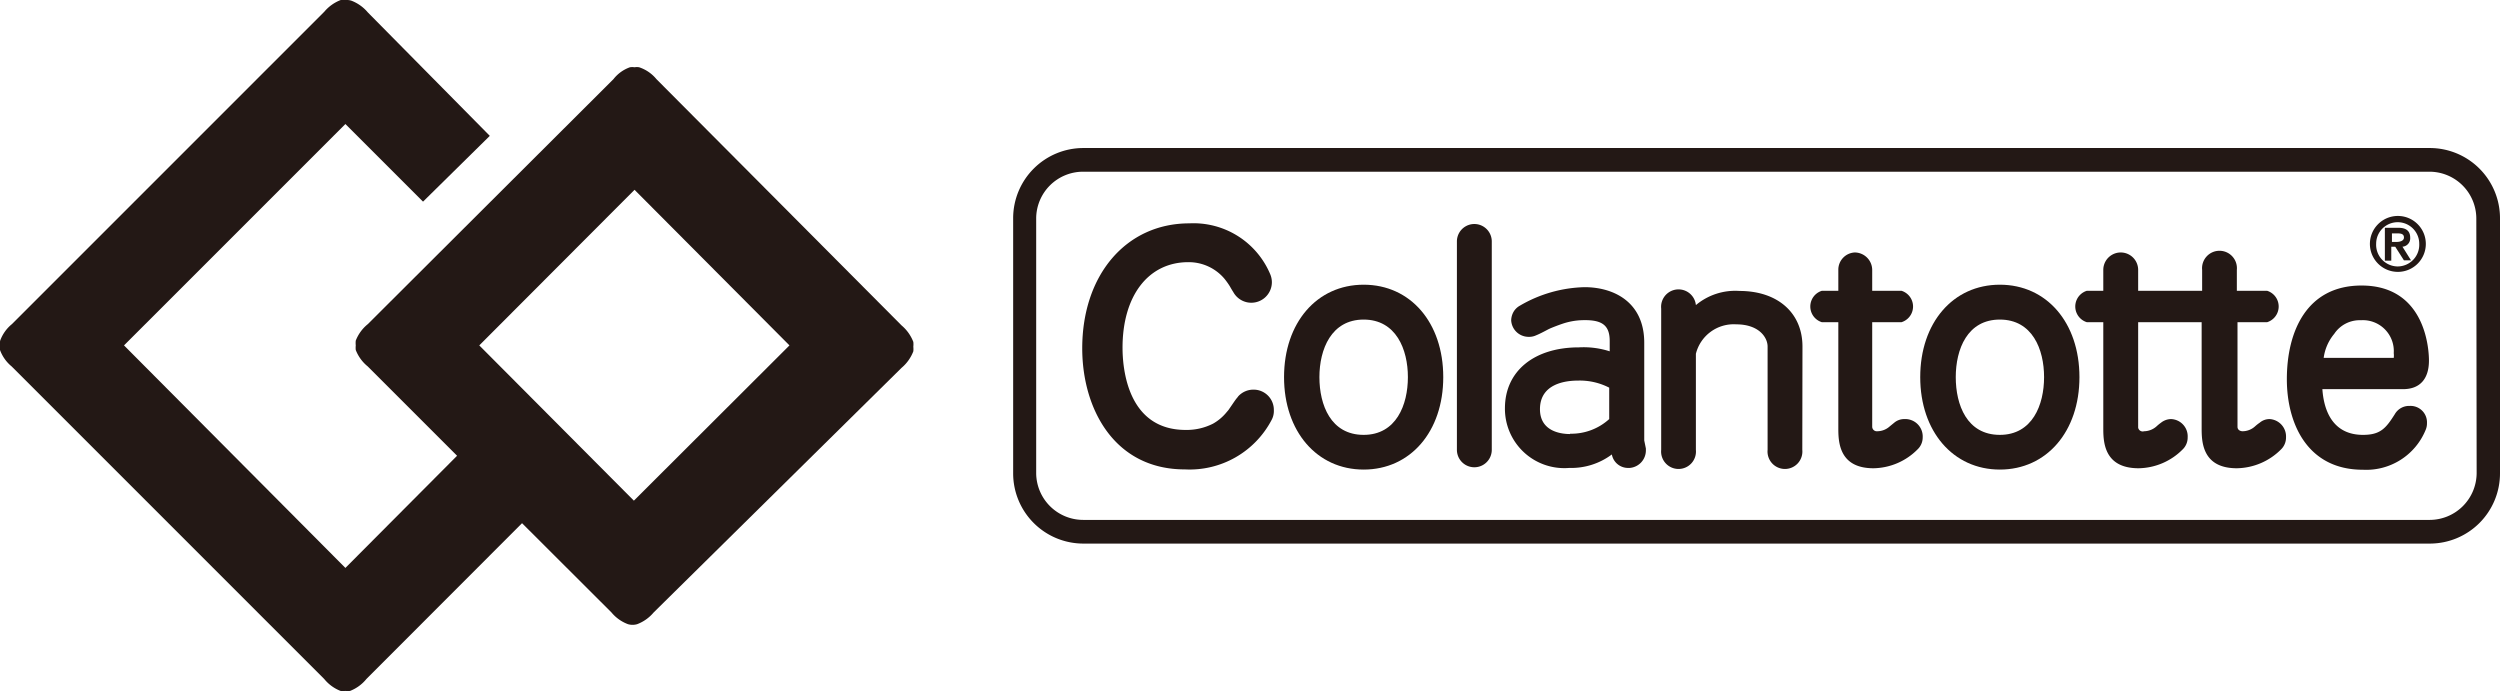
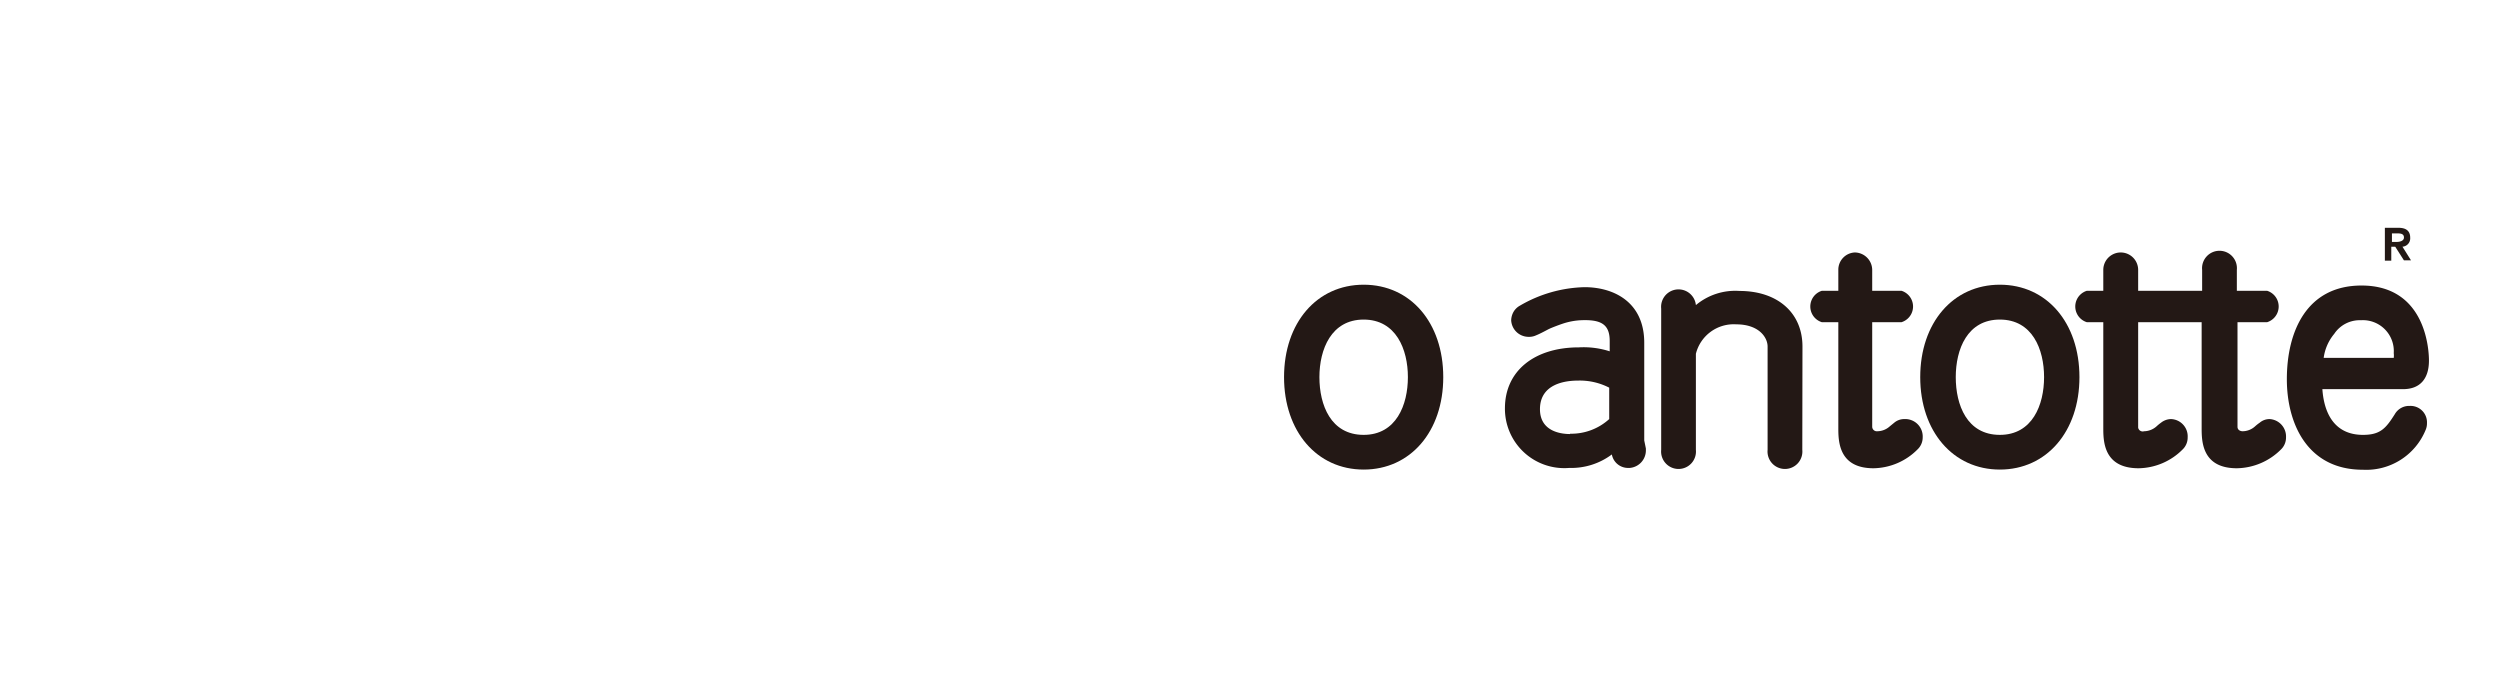
<svg xmlns="http://www.w3.org/2000/svg" width="152" height="42.07" viewBox="0 0 152 42.07">
  <defs>
    <style>.cls-1{fill:#231815;}</style>
  </defs>
-   <path class="cls-1" d="M38.86,4.09a.82.82,0,0,0-.28,0,.86.86,0,0,0-.28,0,2.2,2.2,0,0,0-1,.72L22.36,19.71a2.41,2.41,0,0,0-.73,1,1.36,1.36,0,0,0,0,.29,1.33,1.33,0,0,0,0,.28,2.41,2.41,0,0,0,.73,1l5.43,5.43L21,34.53,7.54,21,21,7.54l4.72,4.72,4.06-4L22.36.75a2.45,2.45,0,0,0-1-.71A1,1,0,0,0,21,0a.86.86,0,0,0-.28,0,2.45,2.45,0,0,0-1,.71l-19,19a2.32,2.32,0,0,0-.71,1A.92.92,0,0,0,0,21a.9.9,0,0,0,0,.28,2.32,2.32,0,0,0,.71,1l19,19a2.41,2.41,0,0,0,1,.73,2.4,2.4,0,0,0,.28,0,2.85,2.85,0,0,0,.29,0,2.41,2.41,0,0,0,1-.73l9.46-9.47,5.44,5.43a2.38,2.38,0,0,0,1,.71,1,1,0,0,0,.56,0,2.43,2.43,0,0,0,1-.71L54.82,22.36a2.45,2.45,0,0,0,.71-1,1.33,1.33,0,0,0,0-.28,1.36,1.36,0,0,0,0-.29,2.45,2.45,0,0,0-.71-1L39.91,4.81A2.29,2.29,0,0,0,38.86,4.09ZM48,21l-9.46,9.44L29.14,21l9.44-9.46Z" />
  <path class="cls-1" d="M82.91,17.31c-2.85,0-4.84,2.32-4.84,5.62s2,5.62,4.84,5.62,4.84-2.31,4.84-5.62S85.76,17.31,82.91,17.31Zm0,9.13c-2,0-2.69-1.82-2.69-3.51s.72-3.5,2.69-3.5,2.69,1.81,2.69,3.5S84.89,26.44,82.91,26.44Z" />
  <path class="cls-1" d="M100.07,27.39s0-.08,0-.12v0a.06.06,0,0,0,0,0v0l-.1-.49V20.84c0-2.49-1.87-3.38-3.63-3.38a8.14,8.14,0,0,0-3.94,1.13,1,1,0,0,0-.44.5s0,0,0,0h0a1.09,1.09,0,0,0-.08.39,1.06,1.06,0,0,0,1.06,1,1,1,0,0,0,.45-.09c.2-.08.45-.21.77-.38.14-.07.58-.24.85-.33a4.13,4.13,0,0,1,1.11-.21c1.22-.05,1.76.24,1.75,1.29v.6A5.18,5.18,0,0,0,96,21.12c-2.73,0-4.5,1.45-4.5,3.7a3.61,3.61,0,0,0,3.91,3.63A4.11,4.11,0,0,0,98,27.63a1,1,0,0,0,1,.82h.09A1.07,1.07,0,0,0,100.07,27.39Zm-4.61-1c-.54,0-1.83-.15-1.83-1.51,0-1.58,1.61-1.74,2.31-1.74a3.9,3.9,0,0,1,1.9.43v1.91A3.43,3.43,0,0,1,95.46,26.37Z" />
  <path class="cls-1" d="M121.59,17.31c-2.85,0-4.84,2.32-4.84,5.62s2,5.62,4.84,5.62,4.84-2.31,4.84-5.62S124.44,17.31,121.59,17.31Zm0,9.13c-2,0-2.68-1.82-2.68-3.51s.7-3.5,2.68-3.5,2.69,1.81,2.69,3.5S123.57,26.44,121.59,26.44Z" />
  <path class="cls-1" d="M146.51,24.68a1,1,0,0,0-.91.51c-.54.85-.87,1.25-1.93,1.25-2.1,0-2.41-1.92-2.47-2.78h4.91c1,0,1.57-.6,1.57-1.74,0-.45-.09-4.56-4.1-4.56-3.32,0-4.54,2.77-4.54,5.7,0,2.65,1.22,5.5,4.62,5.5a3.9,3.9,0,0,0,3.81-2.4,1,1,0,0,0,.09-.43A1,1,0,0,0,146.51,24.68Zm-4.59-4.38a1.86,1.86,0,0,1,1.62-.83,1.88,1.88,0,0,1,2,2,1.19,1.19,0,0,1,0,.29h-4.26A2.86,2.86,0,0,1,141.92,20.3Z" />
-   <path class="cls-1" d="M90.7,27.33V14.68h0v0a1.06,1.06,0,1,0-2.12,0h0V27.35h0a1.06,1.06,0,1,0,2.12,0v0Z" />
  <path class="cls-1" d="M109.59,21.07c0-2.05-1.51-3.38-3.83-3.38a3.72,3.72,0,0,0-2.65.86h0a1.06,1.06,0,0,0-2.11.21h0v8.59h0a1.06,1.06,0,1,0,2.11,0h0V21.51a2.37,2.37,0,0,1,2.45-1.79c1.39,0,1.91.8,1.91,1.35v6.28h0a1.06,1.06,0,1,0,2.11,0h0Z" />
  <path class="cls-1" d="M138,25.48a.92.92,0,0,0-.61.22,2.69,2.69,0,0,0-.28.22,1.14,1.14,0,0,1-.75.3c-.17,0-.32-.09-.32-.27V19.59h1.8a1,1,0,0,0,0-1.91H136V16.41h0v0a1.06,1.06,0,1,0-2.11,0h0v1.27H130V16.41h0v0a1.06,1.06,0,1,0-2.12,0h0v1.27h-1a1,1,0,0,0,0,1.91h1V26c0,.8,0,2.47,2.15,2.47a3.85,3.85,0,0,0,2.68-1.15,1,1,0,0,0,.3-.73A1.05,1.05,0,0,0,132,25.48a1,1,0,0,0-.61.22,2.61,2.61,0,0,0-.27.22,1.16,1.16,0,0,1-.76.3A.28.28,0,0,1,130,26V19.59h3.86V26c0,.8,0,2.47,2.14,2.47a3.87,3.87,0,0,0,2.69-1.15,1,1,0,0,0,.3-.73A1.06,1.06,0,0,0,138,25.48Z" />
  <path class="cls-1" d="M115.79,25.48a.94.94,0,0,0-.62.22l-.27.22a1.14,1.14,0,0,1-.76.3.28.28,0,0,1-.31-.27V19.59h1.78a1,1,0,0,0,0-1.91h-1.78V16.41h0v0a1.07,1.07,0,0,0-1.06-1.06,1.05,1.05,0,0,0-1,1.06h0v1.27h-1a1,1,0,0,0,0,1.91h1V26c0,.8,0,2.47,2.14,2.47a3.85,3.85,0,0,0,2.68-1.15,1,1,0,0,0,.31-.73A1.06,1.06,0,0,0,115.79,25.48Z" />
-   <path class="cls-1" d="M77.45,24.93a1.23,1.23,0,0,0-1.24-1.24,1.25,1.25,0,0,0-.92.4h0l-.06.08c-.13.15-.2.27-.54.76l-.17.2a2.88,2.88,0,0,1-.77.63,3.54,3.54,0,0,1-1.66.38c-3.57,0-3.84-3.8-3.84-5,0-3.16,1.57-5.2,4-5.2a2.84,2.84,0,0,1,2.19,1,4.44,4.44,0,0,1,.33.46c.08.14.15.26.21.35a1.25,1.25,0,0,0,2.35-.59,1.26,1.26,0,0,0-.11-.51,5.06,5.06,0,0,0-4.91-3.07c-3.83,0-6.51,3.12-6.51,7.6,0,3.66,1.94,7.36,6.24,7.36a5.63,5.63,0,0,0,5.27-3A1.15,1.15,0,0,0,77.45,24.93Z" />
-   <path class="cls-1" d="M145.78,13.13a1.7,1.7,0,1,0,1.71,1.69A1.7,1.7,0,0,0,145.78,13.13Zm0,3.07a1.32,1.32,0,0,1-1.31-1.38,1.31,1.31,0,1,1,2.62,0A1.32,1.32,0,0,1,145.78,16.2Z" />
  <path class="cls-1" d="M146.07,15a.51.51,0,0,0,.47-.55c0-.4-.24-.6-.71-.6H145v2h.39V15h.24l.53.83h.43Zm-.64-.29v-.52h.35c.26,0,.38.07.38.25s-.19.27-.47.27Z" />
-   <path class="cls-1" d="M147.75,9H65.86a4.27,4.27,0,0,0-4.26,4.25V28.79a4.27,4.27,0,0,0,4.26,4.26h81.89A4.27,4.27,0,0,0,152,28.79V13.27A4.27,4.27,0,0,0,147.75,9Zm2.83,19.77a2.86,2.86,0,0,1-2.84,2.84H65.86A2.86,2.86,0,0,1,63,28.79V13.27a2.85,2.85,0,0,1,2.84-2.83h81.89a2.85,2.85,0,0,1,2.83,2.83Z" />
</svg>